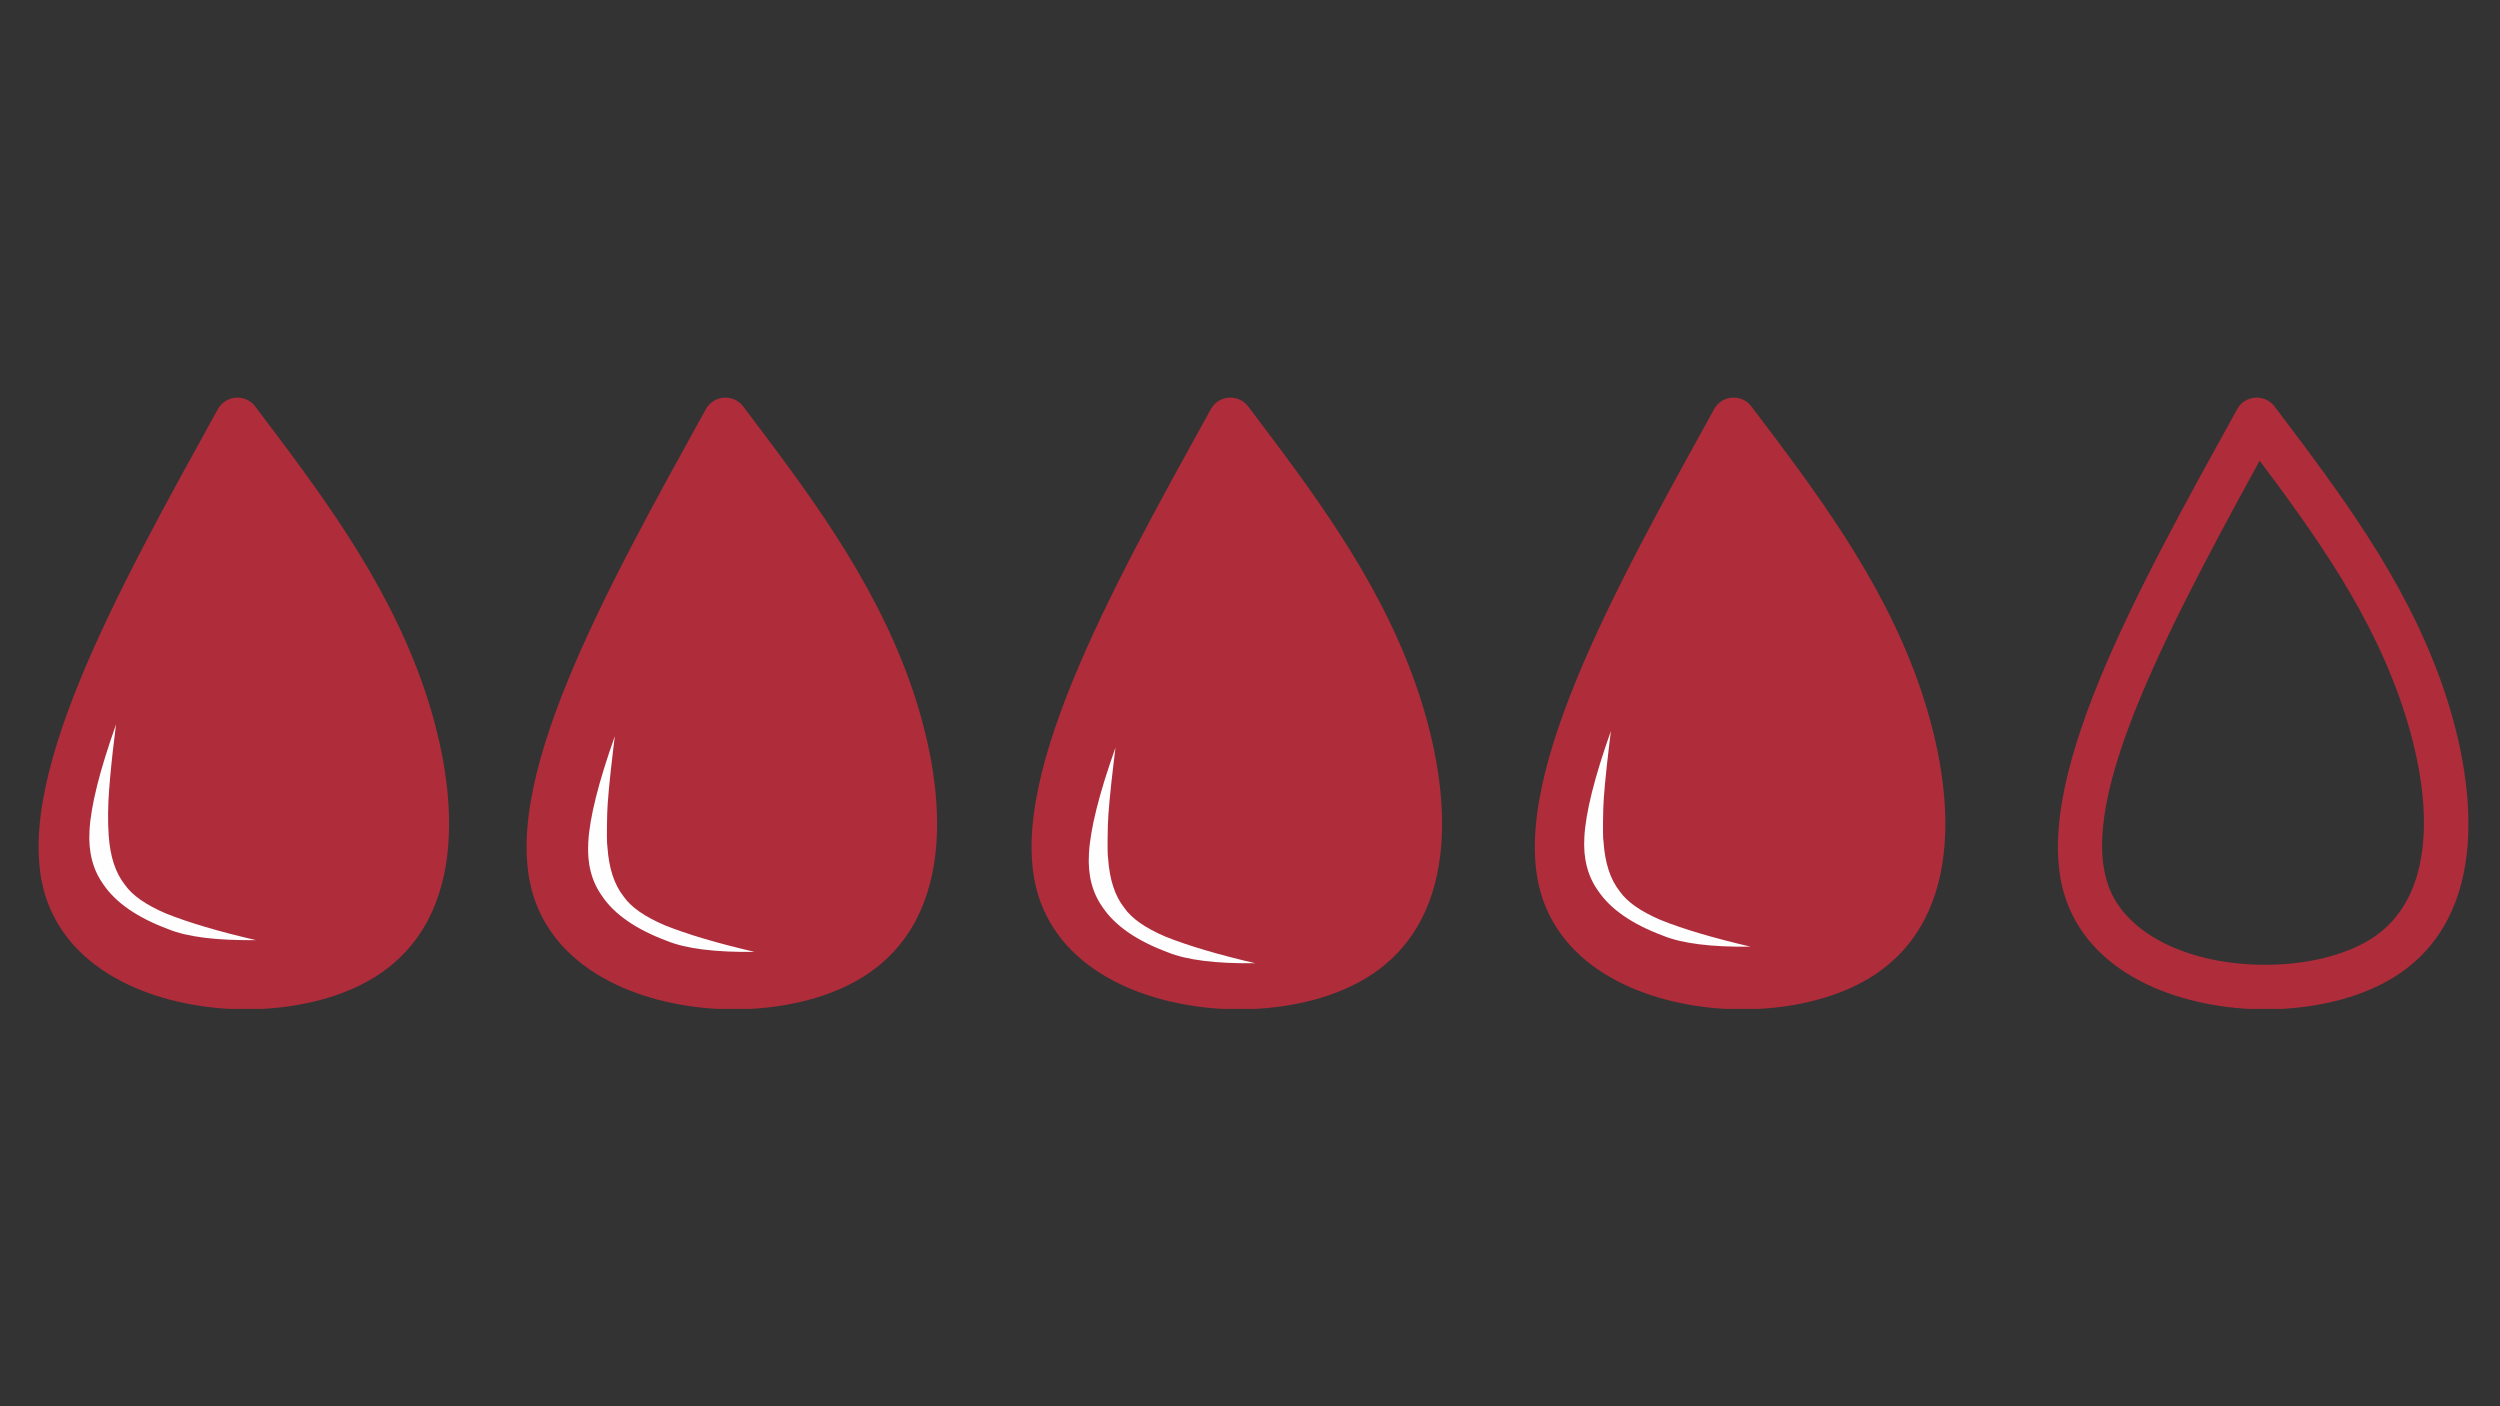
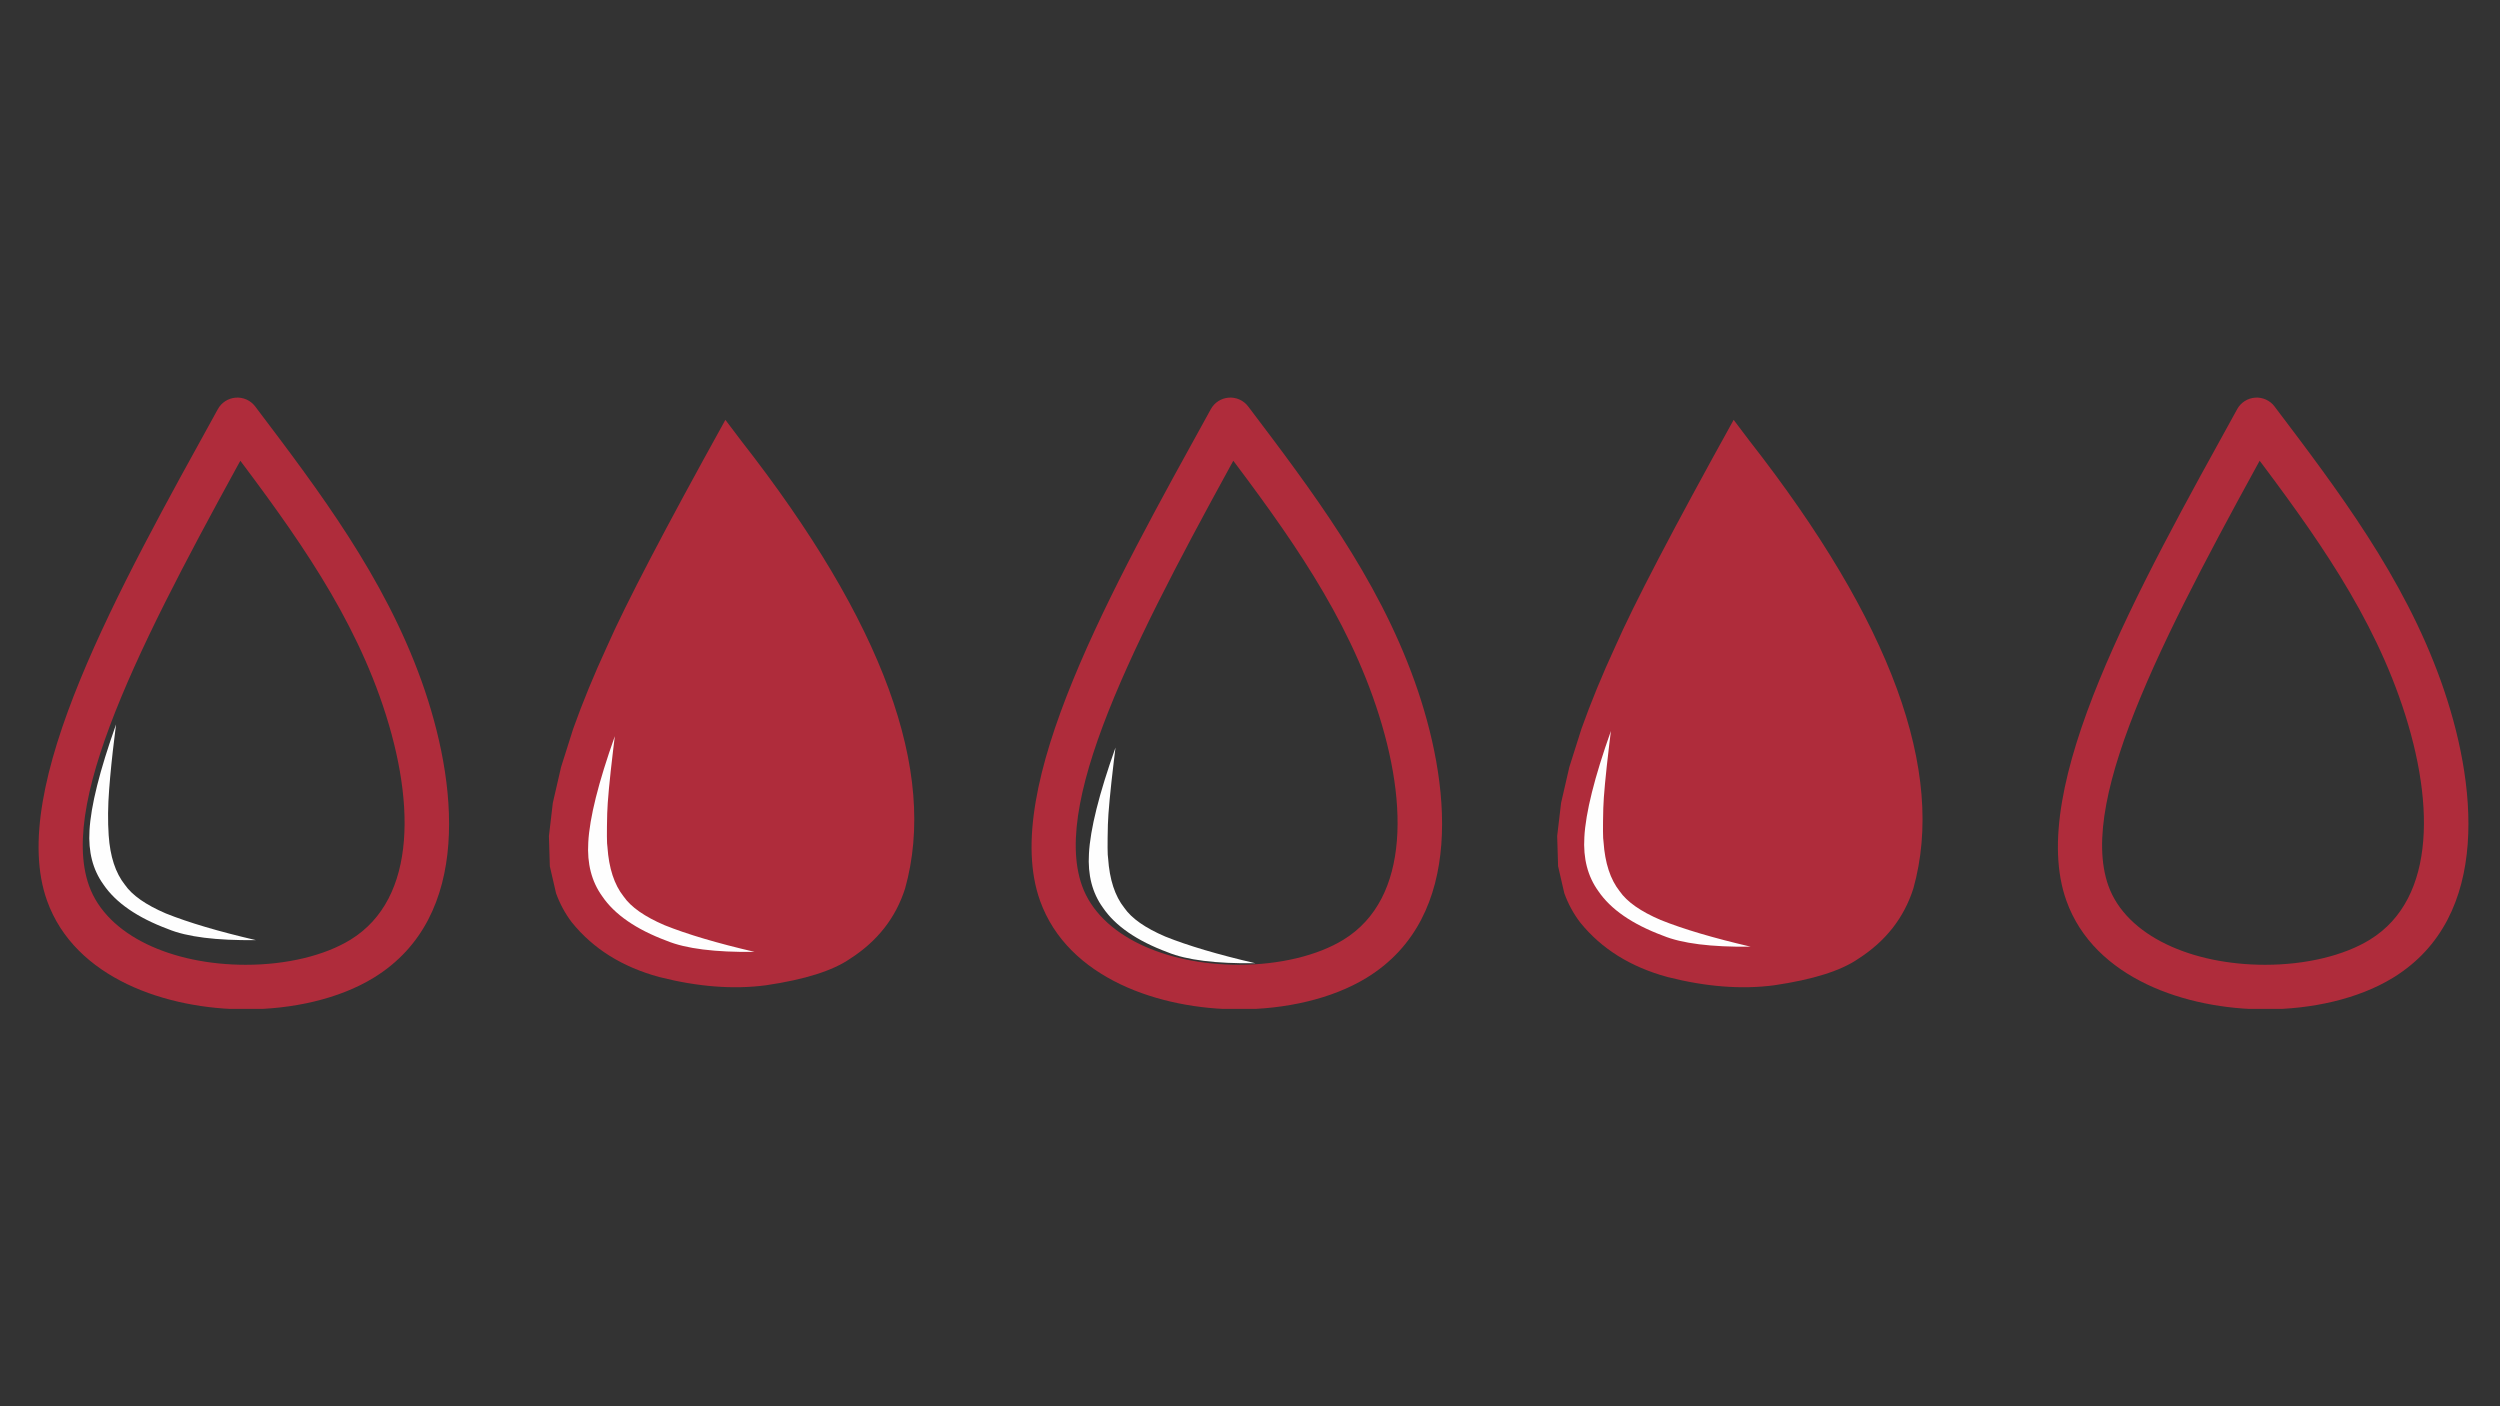
<svg xmlns="http://www.w3.org/2000/svg" version="1.2" preserveAspectRatio="xMidYMid meet" height="1080" viewBox="0 0 1440 810" zoomAndPan="magnify" width="1920">
  <rect x="0" y="0" width="1440" height="810" fill="#333333" stroke="none" />
  <defs>
    <clipPath id="eed0ba8dae">
-       <path d="M 303 229 L 540 229 L 540 581.102 L 303 581.102 Z M 303 229" />
-     </clipPath>
+       </clipPath>
    <clipPath id="c558d9385c">
      <path d="M 22 229 L 259 229 L 259 581.102 L 22 581.102 Z M 22 229" />
    </clipPath>
    <clipPath id="bc2204359a">
      <path d="M 594 229 L 831 229 L 831 581.102 L 594 581.102 Z M 594 229" />
    </clipPath>
    <clipPath id="3fc0872d15">
-       <path d="M 884 229 L 1121 229 L 1121 581.102 L 884 581.102 Z M 884 229" />
-     </clipPath>
+       </clipPath>
    <clipPath id="bb1256eef9">
      <path d="M 1185 229 L 1422 229 L 1422 581.102 L 1185 581.102 Z M 1185 229" />
    </clipPath>
  </defs>
  <g id="05de66d78b">
    <path d="M 417.824 241.84 L 426.973 253.945 C 508.711 358.453 540.168 444.387 521.344 511.75 C 515.977 528.613 505.422 542.098 489.688 552.207 C 479.746 559.109 463.617 564.211 441.293 567.504 C 422.465 570.008 401.922 568.422 379.66 562.746 C 358.391 556.949 341.645 546.477 329.418 531.328 C 325.555 526.262 322.508 520.652 320.281 514.496 L 316.703 498.965 L 316.18 481.559 L 318.434 462.449 L 323.184 441.805 L 330.156 419.793 C 335.547 404.664 342.043 388.855 349.652 372.363 C 360.324 348.074 383.051 304.57 417.824 241.84" style="stroke:none;fill-rule:nonzero;fill:#af2c3b;fill-opacity:1;" />
-     <path d="M 136.738 241.84 L 145.887 253.945 C 227.625 358.453 259.082 444.387 240.258 511.75 C 234.891 528.613 224.34 542.098 208.602 552.207 C 198.664 559.109 182.531 564.211 160.207 567.504 C 141.379 570.008 120.836 568.422 98.578 562.746 C 77.305 556.949 60.559 546.477 48.332 531.328 C 44.469 526.262 41.422 520.652 39.195 514.496 L 35.617 498.965 L 35.094 481.559 L 37.348 462.449 L 42.098 441.805 L 49.07 419.793 C 54.461 404.664 60.957 388.855 68.566 372.363 C 79.238 348.074 101.965 304.57 136.738 241.84" style="stroke:none;fill-rule:nonzero;fill:#af2c3b;fill-opacity:1;" />
-     <path d="M 708.699 241.84 L 717.848 253.945 C 799.586 358.453 831.043 444.387 812.219 511.75 C 806.852 528.613 796.301 542.098 780.562 552.207 C 770.625 559.109 754.492 564.211 732.168 567.504 C 713.34 570.008 692.797 568.422 670.539 562.746 C 649.266 556.949 632.52 546.477 620.293 531.328 C 616.43 526.262 613.383 520.652 611.156 514.496 L 607.578 498.965 L 607.059 481.559 L 609.309 462.449 L 614.062 441.805 L 621.035 419.793 C 626.422 404.664 632.918 388.855 640.527 372.363 C 651.203 348.074 673.926 304.57 708.699 241.84" style="stroke:none;fill-rule:nonzero;fill:#af2c3b;fill-opacity:1;" />
    <path d="M 998.582 241.84 L 1007.73 253.945 C 1089.469 358.453 1120.926 444.387 1102.102 511.75 C 1096.734 528.613 1086.184 542.098 1070.445 552.207 C 1060.504 559.109 1044.375 564.211 1022.051 567.504 C 1003.223 570.008 982.68 568.422 960.422 562.746 C 939.148 556.949 922.402 546.477 910.176 531.328 C 906.312 526.262 903.266 520.652 901.039 514.496 L 897.461 498.965 L 896.938 481.559 L 899.191 462.449 L 903.941 441.805 L 910.914 419.793 C 916.305 404.664 922.801 388.855 930.41 372.363 C 941.082 348.074 963.809 304.57 998.582 241.84" style="stroke:none;fill-rule:nonzero;fill:#af2c3b;fill-opacity:1;" />
    <path d="M 66.844 417.277 L 65.91 424.918 C 64.621 435.156 63.609 445.074 62.875 454.668 C 62.137 464.262 62.047 473.098 62.602 481.184 C 63.426 493.332 66.523 502.797 71.895 509.57 C 76.109 515.68 83.988 521.207 95.535 526.145 C 108.535 531.375 125.812 536.492 147.363 541.508 C 124.594 541.785 107.758 539.672 96.852 535.172 C 79.125 528.562 66.688 519.977 59.539 509.41 C 53.473 500.977 50.812 490.656 51.551 478.441 C 52.289 464.305 57.383 443.918 66.844 417.277" style="stroke:none;fill-rule:nonzero;fill:#fefefe;fill-opacity:1;" />
    <path d="M 354.137 424.055 L 353.203 431.695 C 351.086 449.453 349.938 461.715 349.754 468.477 C 349.48 479.715 349.527 486.211 349.895 487.961 C 350.723 500.109 353.82 509.574 359.188 516.348 C 363.402 522.461 371.281 527.984 382.828 532.926 C 395.832 538.152 413.105 543.273 434.656 548.285 C 411.93 548.566 395.094 546.453 384.145 541.949 C 366.418 535.34 353.98 526.754 346.832 516.188 C 340.77 507.758 338.105 497.434 338.848 485.219 C 339.582 471.082 344.68 450.695 354.137 424.055" style="stroke:none;fill-rule:nonzero;fill:#fefefe;fill-opacity:1;" />
    <path d="M 642.523 430.594 L 641.59 438.234 C 639.473 455.992 638.324 468.254 638.141 475.016 C 637.867 486.254 637.914 492.75 638.281 494.5 C 639.109 506.648 642.207 516.113 647.574 522.887 C 651.789 529 659.668 534.523 671.215 539.461 C 684.219 544.688 701.492 549.809 723.043 554.824 C 700.316 555.105 683.477 552.992 672.531 548.488 C 654.805 541.879 642.367 533.293 635.219 522.727 C 629.156 514.297 626.492 503.973 627.234 491.758 C 627.969 477.621 633.062 457.234 642.523 430.594" style="stroke:none;fill-rule:nonzero;fill:#fefefe;fill-opacity:1;" />
    <path d="M 927.879 421.059 L 926.949 428.695 C 924.832 446.457 923.68 458.715 923.496 465.48 C 923.223 476.715 923.27 483.211 923.641 484.965 C 924.465 497.113 927.562 506.574 932.934 513.352 C 937.145 519.461 945.027 524.988 956.57 529.926 C 969.574 535.152 986.852 540.273 1008.398 545.289 C 985.633 545.562 968.797 543.453 957.891 538.949 C 940.164 532.344 927.727 523.754 920.578 513.191 C 914.512 504.758 911.848 494.434 912.59 482.223 C 913.324 468.086 918.422 447.695 927.879 421.059" style="stroke:none;fill-rule:nonzero;fill:#fefefe;fill-opacity:1;" />
    <g clip-path="url(#eed0ba8dae)" clip-rule="nonzero">
-       <path d="M 428.066 234.102 C 464.5 282.246 502.406 332.172 523.961 392.461 C 544.562 450.086 553.543 528.031 496.414 563.133 C 476.371 575.445 449.391 581.379 422.711 581.379 C 377.422 581.379 324.246 563.73 308.188 518.809 C 284.91 453.691 349.371 339.359 406.578 235.645 C 408.676 231.84 412.562 229.355 416.902 229.043 C 421.238 228.73 425.441 230.633 428.066 234.102 M 407.582 249.578 L 429.07 248.031 C 367.949 358.84 314.086 459.031 332.371 510.18 C 342.734 539.168 380.574 555.719 422.711 555.719 C 446.156 555.719 468.086 550.414 482.961 541.277 C 521.625 517.52 520.742 459.742 499.777 401.094 C 479.766 345.117 444.41 298.238 407.582 249.578 Z M 407.582 249.578" style="stroke:none;fill-rule:nonzero;fill:#af2c3b;fill-opacity:1;" />
-     </g>
+       </g>
    <g clip-path="url(#c558d9385c)" clip-rule="nonzero">
      <path d="M 146.98 234.102 L 146.977 234.094 L 147.371 234.617 L 147.375 234.625 C 183.691 282.605 221.398 332.383 242.875 392.461 C 263.473 450.086 272.453 528.031 215.328 563.133 C 195.289 575.445 168.305 581.379 141.625 581.379 C 96.336 581.379 43.16 563.73 27.102 518.809 C 3.824 453.691 68.285 339.359 125.492 235.645 C 127.59 231.84 131.477 229.355 135.816 229.043 C 140.152 228.73 144.355 230.633 146.98 234.102 M 126.496 249.578 L 147.984 248.031 C 86.863 358.84 33.004 459.031 51.285 510.18 C 61.648 539.168 99.488 555.719 141.625 555.719 C 165.07 555.719 187 550.414 201.875 541.277 C 240.539 517.52 239.656 459.742 218.691 401.094 C 198.75 345.312 163.582 298.578 126.891 250.102 L 126.895 250.105 L 126.5 249.582 Z M 126.496 249.578" style="stroke:none;fill-rule:nonzero;fill:#af2c3b;fill-opacity:1;" />
    </g>
    <g clip-path="url(#bc2204359a)" clip-rule="nonzero">
      <path d="M 718.941 234.102 C 755.375 282.242 793.285 332.176 814.836 392.461 C 835.438 450.086 844.418 528.031 787.289 563.133 C 767.246 575.445 740.266 581.379 713.586 581.379 C 668.297 581.379 615.121 563.73 599.062 518.809 C 575.785 453.691 640.246 339.359 697.453 235.645 C 699.551 231.84 703.438 229.355 707.777 229.043 C 712.117 228.73 716.316 230.633 718.941 234.102 M 698.457 249.578 L 719.945 248.031 C 658.824 358.844 604.965 459.031 623.246 510.18 C 633.609 539.168 671.449 555.719 713.586 555.719 C 737.027 555.719 758.961 550.414 773.836 541.277 C 812.5 517.52 811.617 459.742 790.652 401.094 C 770.641 345.117 735.281 298.234 698.457 249.578 Z M 698.457 249.578" style="stroke:none;fill-rule:nonzero;fill:#af2c3b;fill-opacity:1;" />
    </g>
    <g clip-path="url(#3fc0872d15)" clip-rule="nonzero">
      <path d="M 1008.824 234.102 C 1045.258 282.246 1083.168 332.172 1104.719 392.461 C 1125.32 450.086 1134.301 528.031 1077.172 563.133 C 1057.129 575.445 1030.148 581.379 1003.469 581.379 C 958.18 581.379 905.004 563.73 888.945 518.809 C 865.668 453.691 930.129 339.359 987.336 235.645 C 989.434 231.84 993.32 229.355 997.66 229.043 C 1001.996 228.73 1006.199 230.633 1008.824 234.102 M 988.34 249.578 L 1009.828 248.031 C 948.707 358.84 894.848 459.031 913.129 510.18 C 923.492 539.168 961.332 555.719 1003.469 555.719 C 1026.91 555.719 1048.844 550.414 1063.719 541.277 C 1102.383 517.52 1101.5 459.742 1080.535 401.094 C 1060.523 345.117 1025.168 298.238 988.34 249.578 Z M 988.34 249.578" style="stroke:none;fill-rule:nonzero;fill:#af2c3b;fill-opacity:1;" />
    </g>
    <g clip-path="url(#bb1256eef9)" clip-rule="nonzero">
      <path d="M 1310.117 234.102 C 1346.551 282.242 1384.465 332.176 1406.016 392.461 C 1426.613 450.086 1435.594 528.031 1378.465 563.133 C 1358.426 575.445 1331.441 581.379 1304.762 581.379 C 1259.477 581.379 1206.297 563.73 1190.242 518.809 C 1166.961 453.691 1231.422 339.359 1288.629 235.645 C 1290.73 231.84 1294.617 229.355 1298.953 229.043 C 1303.293 228.73 1307.496 230.633 1310.117 234.102 M 1289.633 249.578 L 1311.121 248.031 C 1250 358.84 1196.141 459.031 1214.426 510.18 C 1224.789 539.168 1262.629 555.719 1304.762 555.719 C 1328.207 555.719 1350.141 550.414 1365.012 541.277 C 1403.68 517.52 1402.797 459.742 1381.828 401.094 C 1361.82 345.117 1326.461 298.234 1289.633 249.578 Z M 1289.633 249.578" style="stroke:none;fill-rule:nonzero;fill:#af2c3b;fill-opacity:1;" />
    </g>
  </g>
</svg>